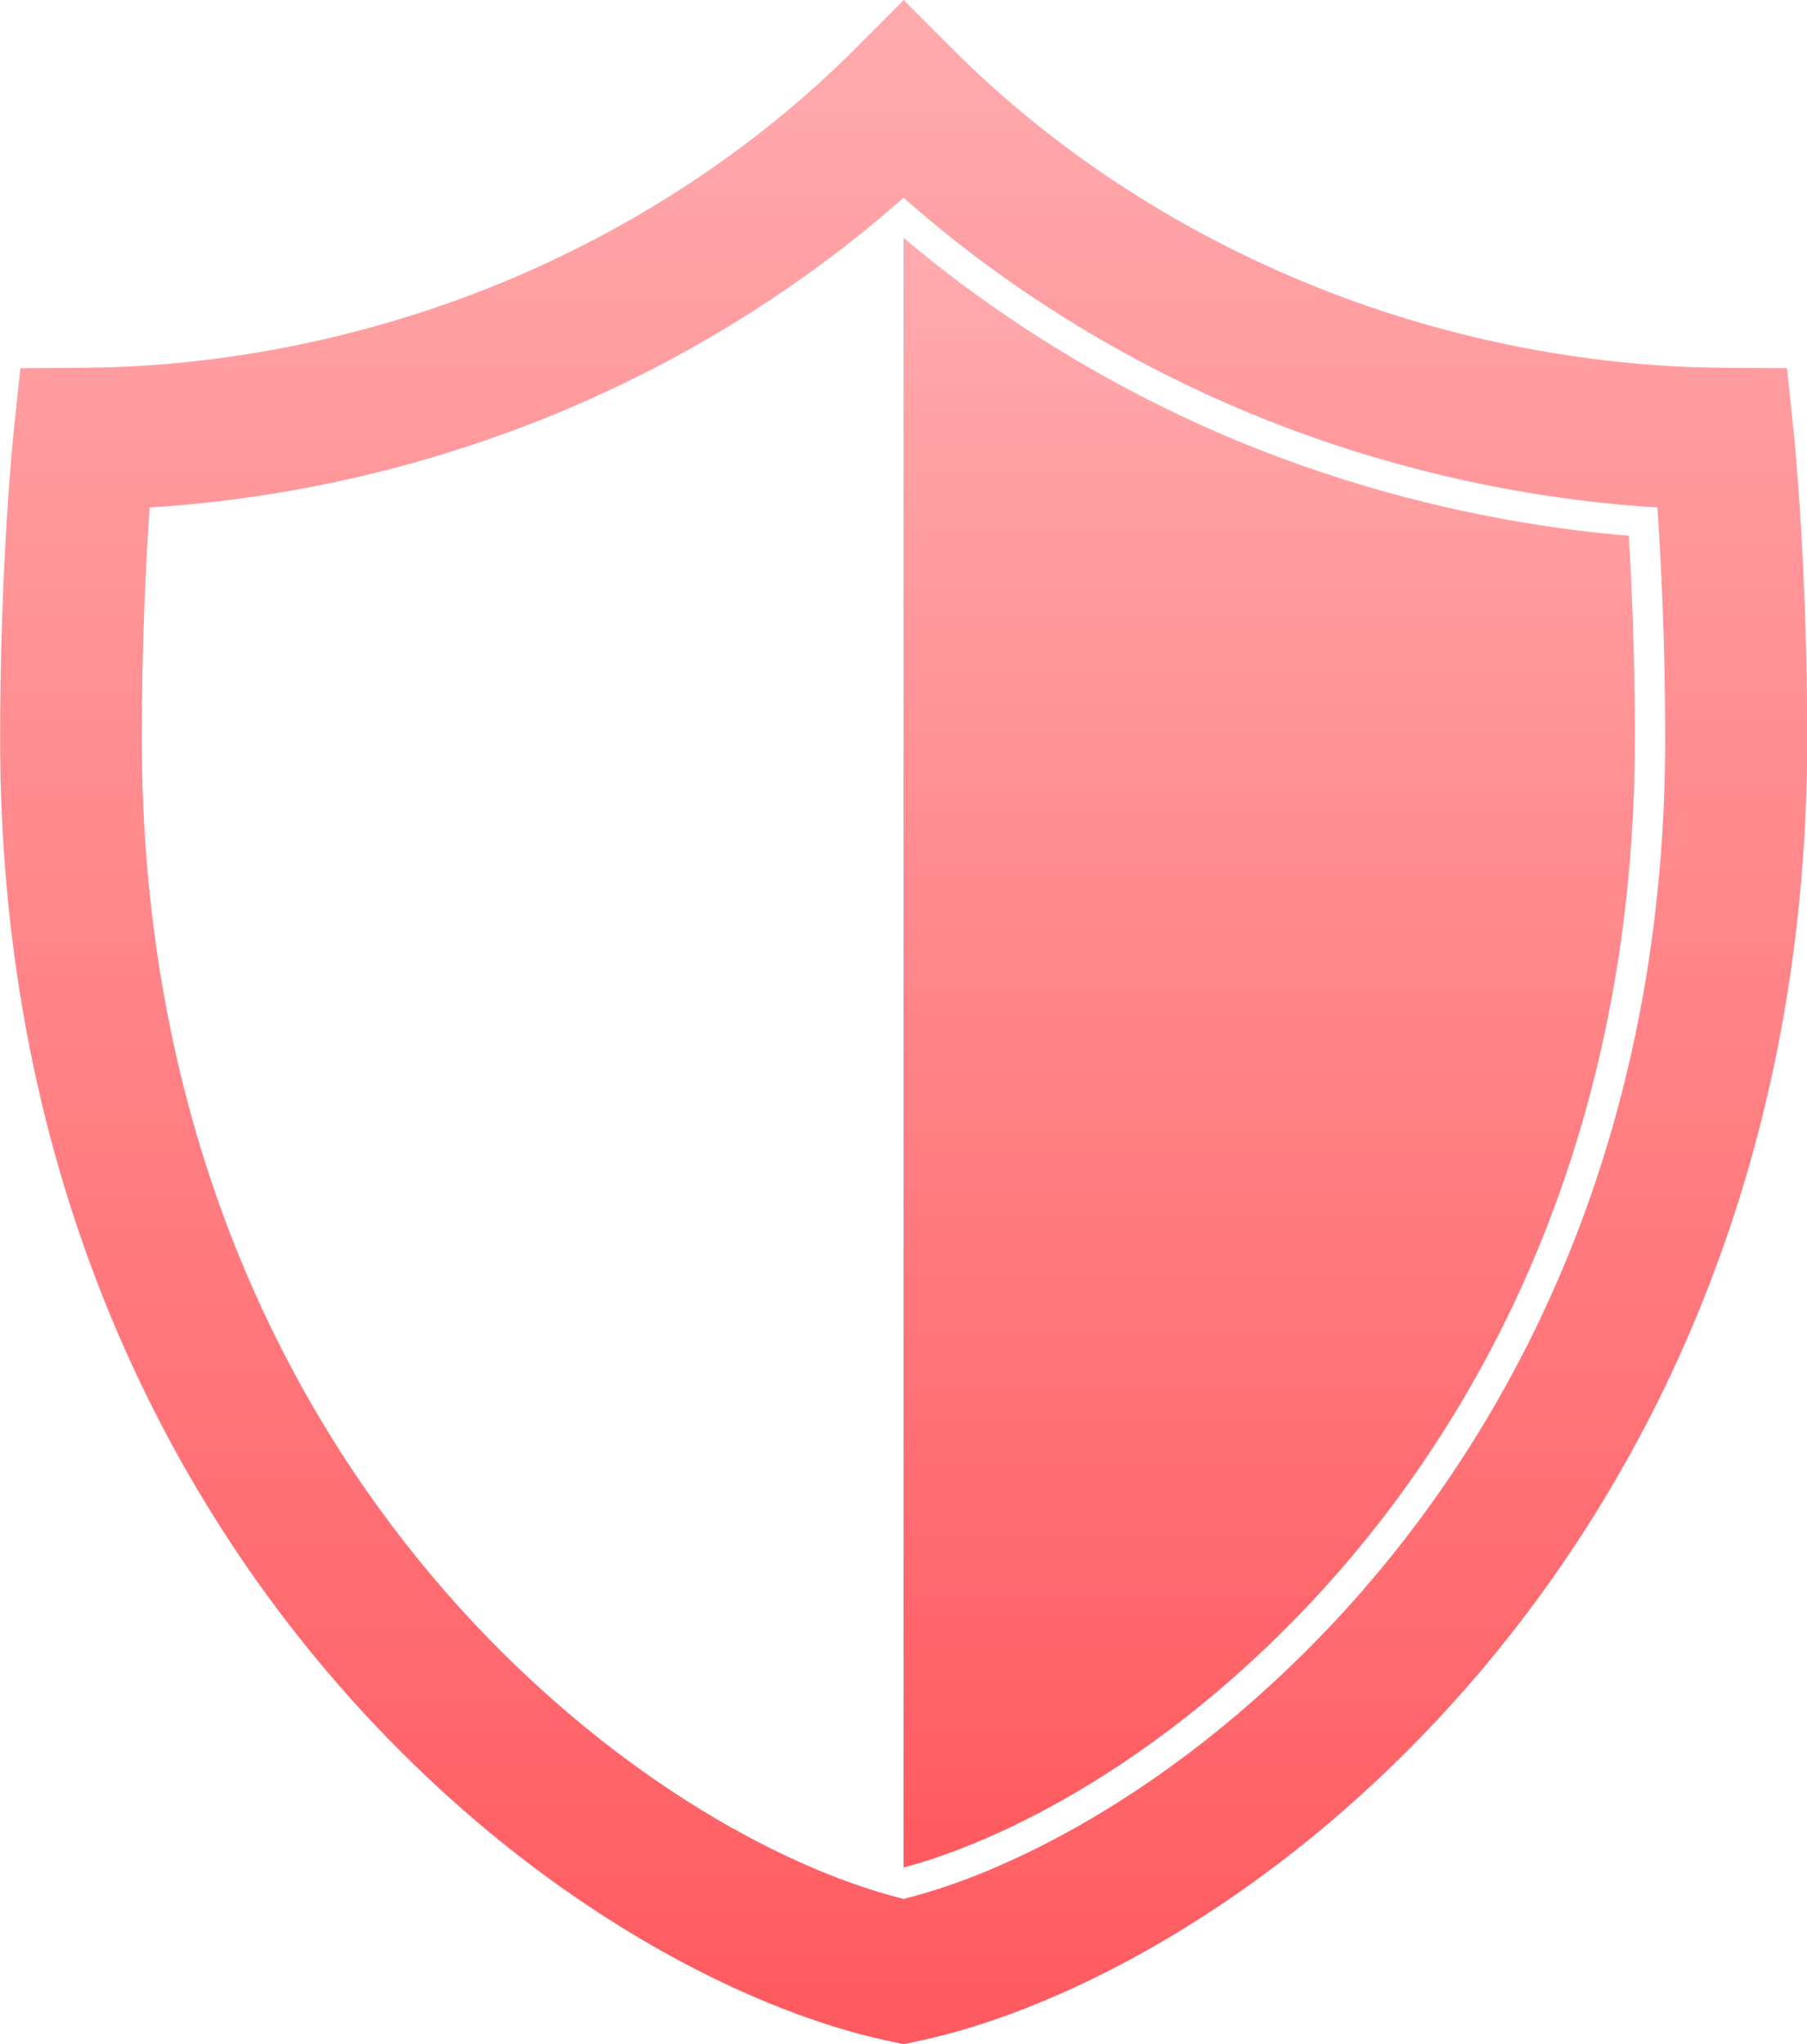
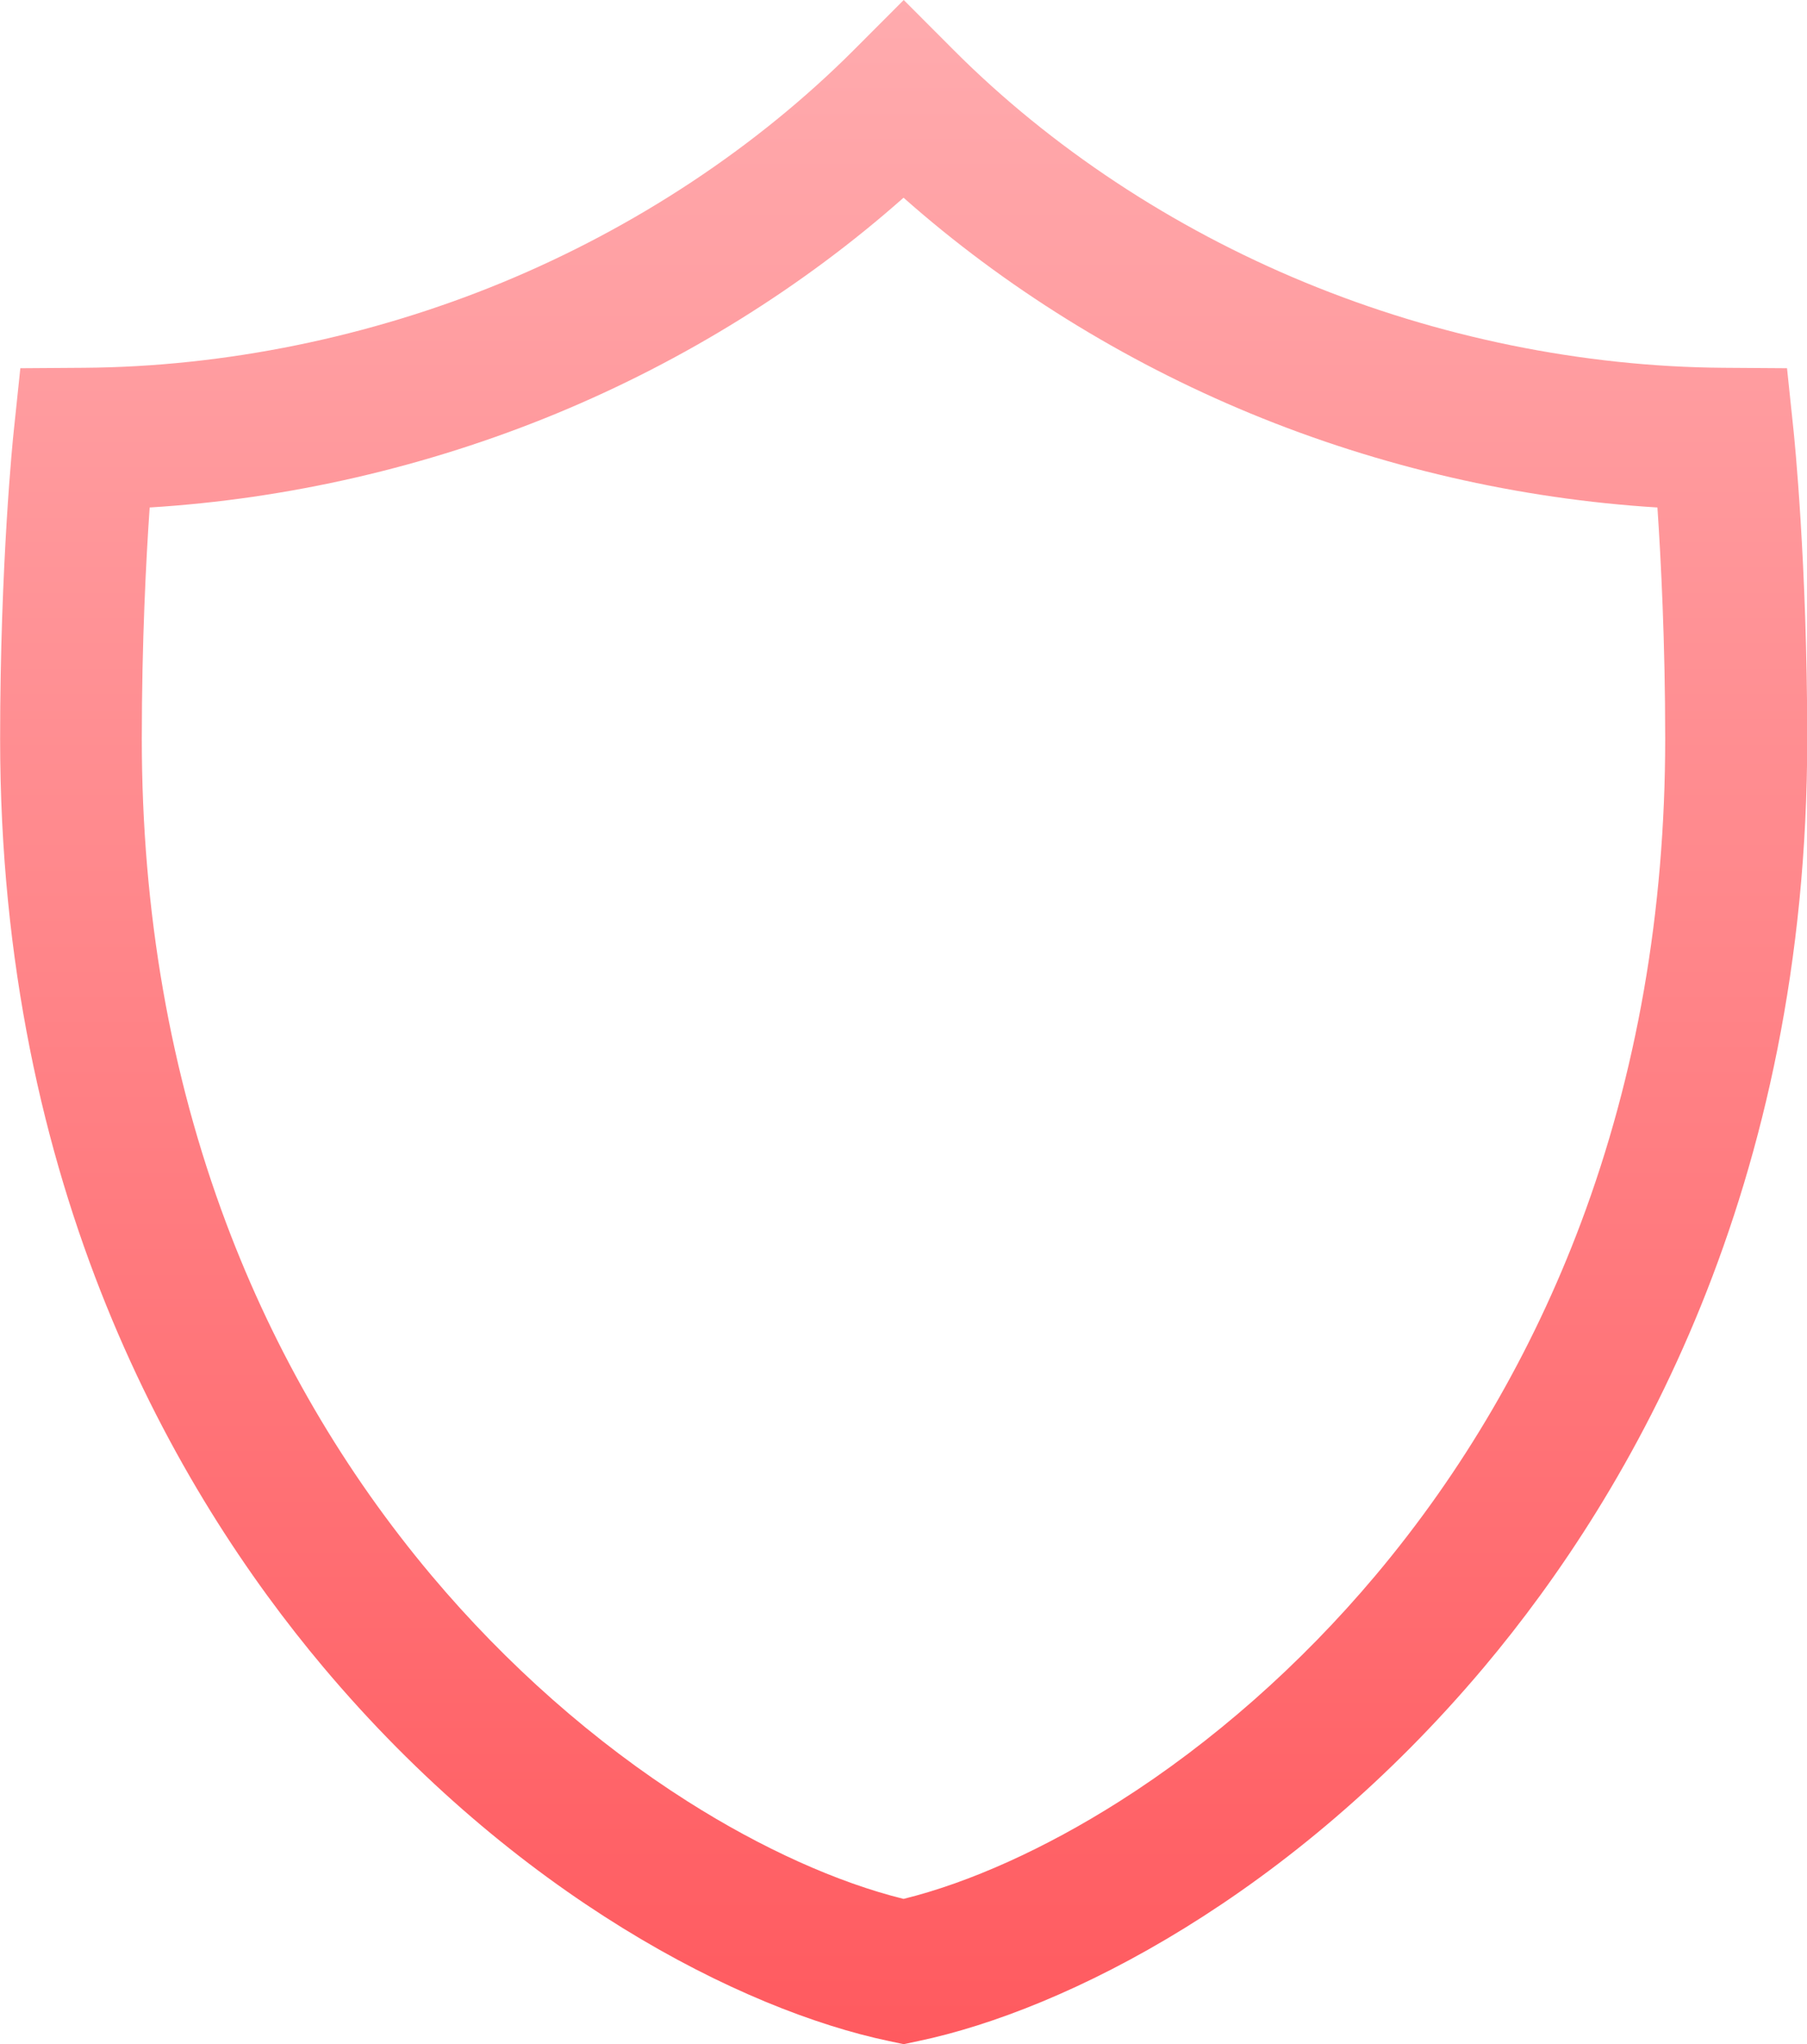
<svg xmlns="http://www.w3.org/2000/svg" xmlns:xlink="http://www.w3.org/1999/xlink" xml:space="preserve" width="25.488mm" height="28.824mm" version="1.1" style="shape-rendering:geometricPrecision; text-rendering:geometricPrecision; image-rendering:optimizeQuality; fill-rule:evenodd; clip-rule:evenodd" viewBox="0 0 204.69 231.49">
  <defs>
    <style type="text/css">
   
    .fil0 {fill:url(#id0)}
    .fil1 {fill:url(#id1)}
   
  </style>
    <linearGradient id="id0" gradientUnits="userSpaceOnUse" x1="102.34" y1="-0" x2="102.34" y2="231.48">
      <stop offset="0" style="stop-opacity:1; stop-color:#FFABAE" />
      <stop offset="1" style="stop-opacity:1; stop-color:#FF5A5F" />
    </linearGradient>
    <linearGradient id="id1" gradientUnits="userSpaceOnUse" xlink:href="#id0" x1="143.77" y1="26.94" x2="143.77" y2="211.49">
  </linearGradient>
  </defs>
  <g id="Capa_x0020_1">
    <path class="fil0" d="M16.95 57.47c-0.41,5.93 -0.89,15.24 -0.89,26.21 0,19.51 3.22,37.96 9.56,54.84 5.51,14.67 13.35,28.11 23.28,39.92 8.46,10.06 18.49,18.91 29.02,25.58 8.37,5.31 16.97,9.18 24.43,11.02 7.45,-1.83 16.05,-5.71 24.42,-11.02 10.53,-6.67 20.56,-15.52 29.02,-25.58 9.93,-11.81 17.76,-25.24 23.28,-39.92 6.34,-16.88 9.56,-35.33 9.56,-54.84 0,-10.97 -0.48,-20.28 -0.88,-26.21 -15.64,-0.96 -31.43,-4.59 -46.08,-10.64 -14.48,-5.98 -27.94,-14.36 -39.32,-24.44 -11.38,10.08 -24.84,18.46 -39.32,24.44 -14.65,6.05 -30.43,9.68 -46.08,10.64zm85.4 174.02l-1.65 -0.35c-16.72,-3.51 -42.33,-16.48 -64.09,-42.36 -16.7,-19.86 -36.6,-54.22 -36.6,-105.1 0,-19.91 1.47,-34.23 1.54,-34.83l0.75 -7.15 7.19 -0.05c15.97,-0.11 32.37,-3.46 47.43,-9.67 15.03,-6.21 28.78,-15.3 39.77,-26.29l5.68 -5.69 5.68 5.69c10.98,11 24.73,20.09 39.77,26.29 15.06,6.22 31.46,9.56 47.42,9.67l7.19 0.05 0.75 7.15c0.06,0.6 1.54,14.92 1.54,34.83 0,50.88 -19.9,85.23 -36.6,105.1 -21.76,25.88 -47.37,38.85 -64.09,42.36l-1.65 0.35z" />
-     <path class="fil1" d="M185.19 83.68c0,19.1 -3.14,37.14 -9.34,53.63 -5.37,14.3 -13.01,27.4 -22.69,38.92 -8.24,9.8 -18,18.41 -28.23,24.89 -7.68,4.87 -15.69,8.54 -22.58,10.37l0 -184.56c11.15,9.43 24.27,17.4 38.01,23.07 13.91,5.74 29.16,9.43 44.15,10.67 0.32,5.41 0.69,13.58 0.69,23z" />
  </g>
</svg>